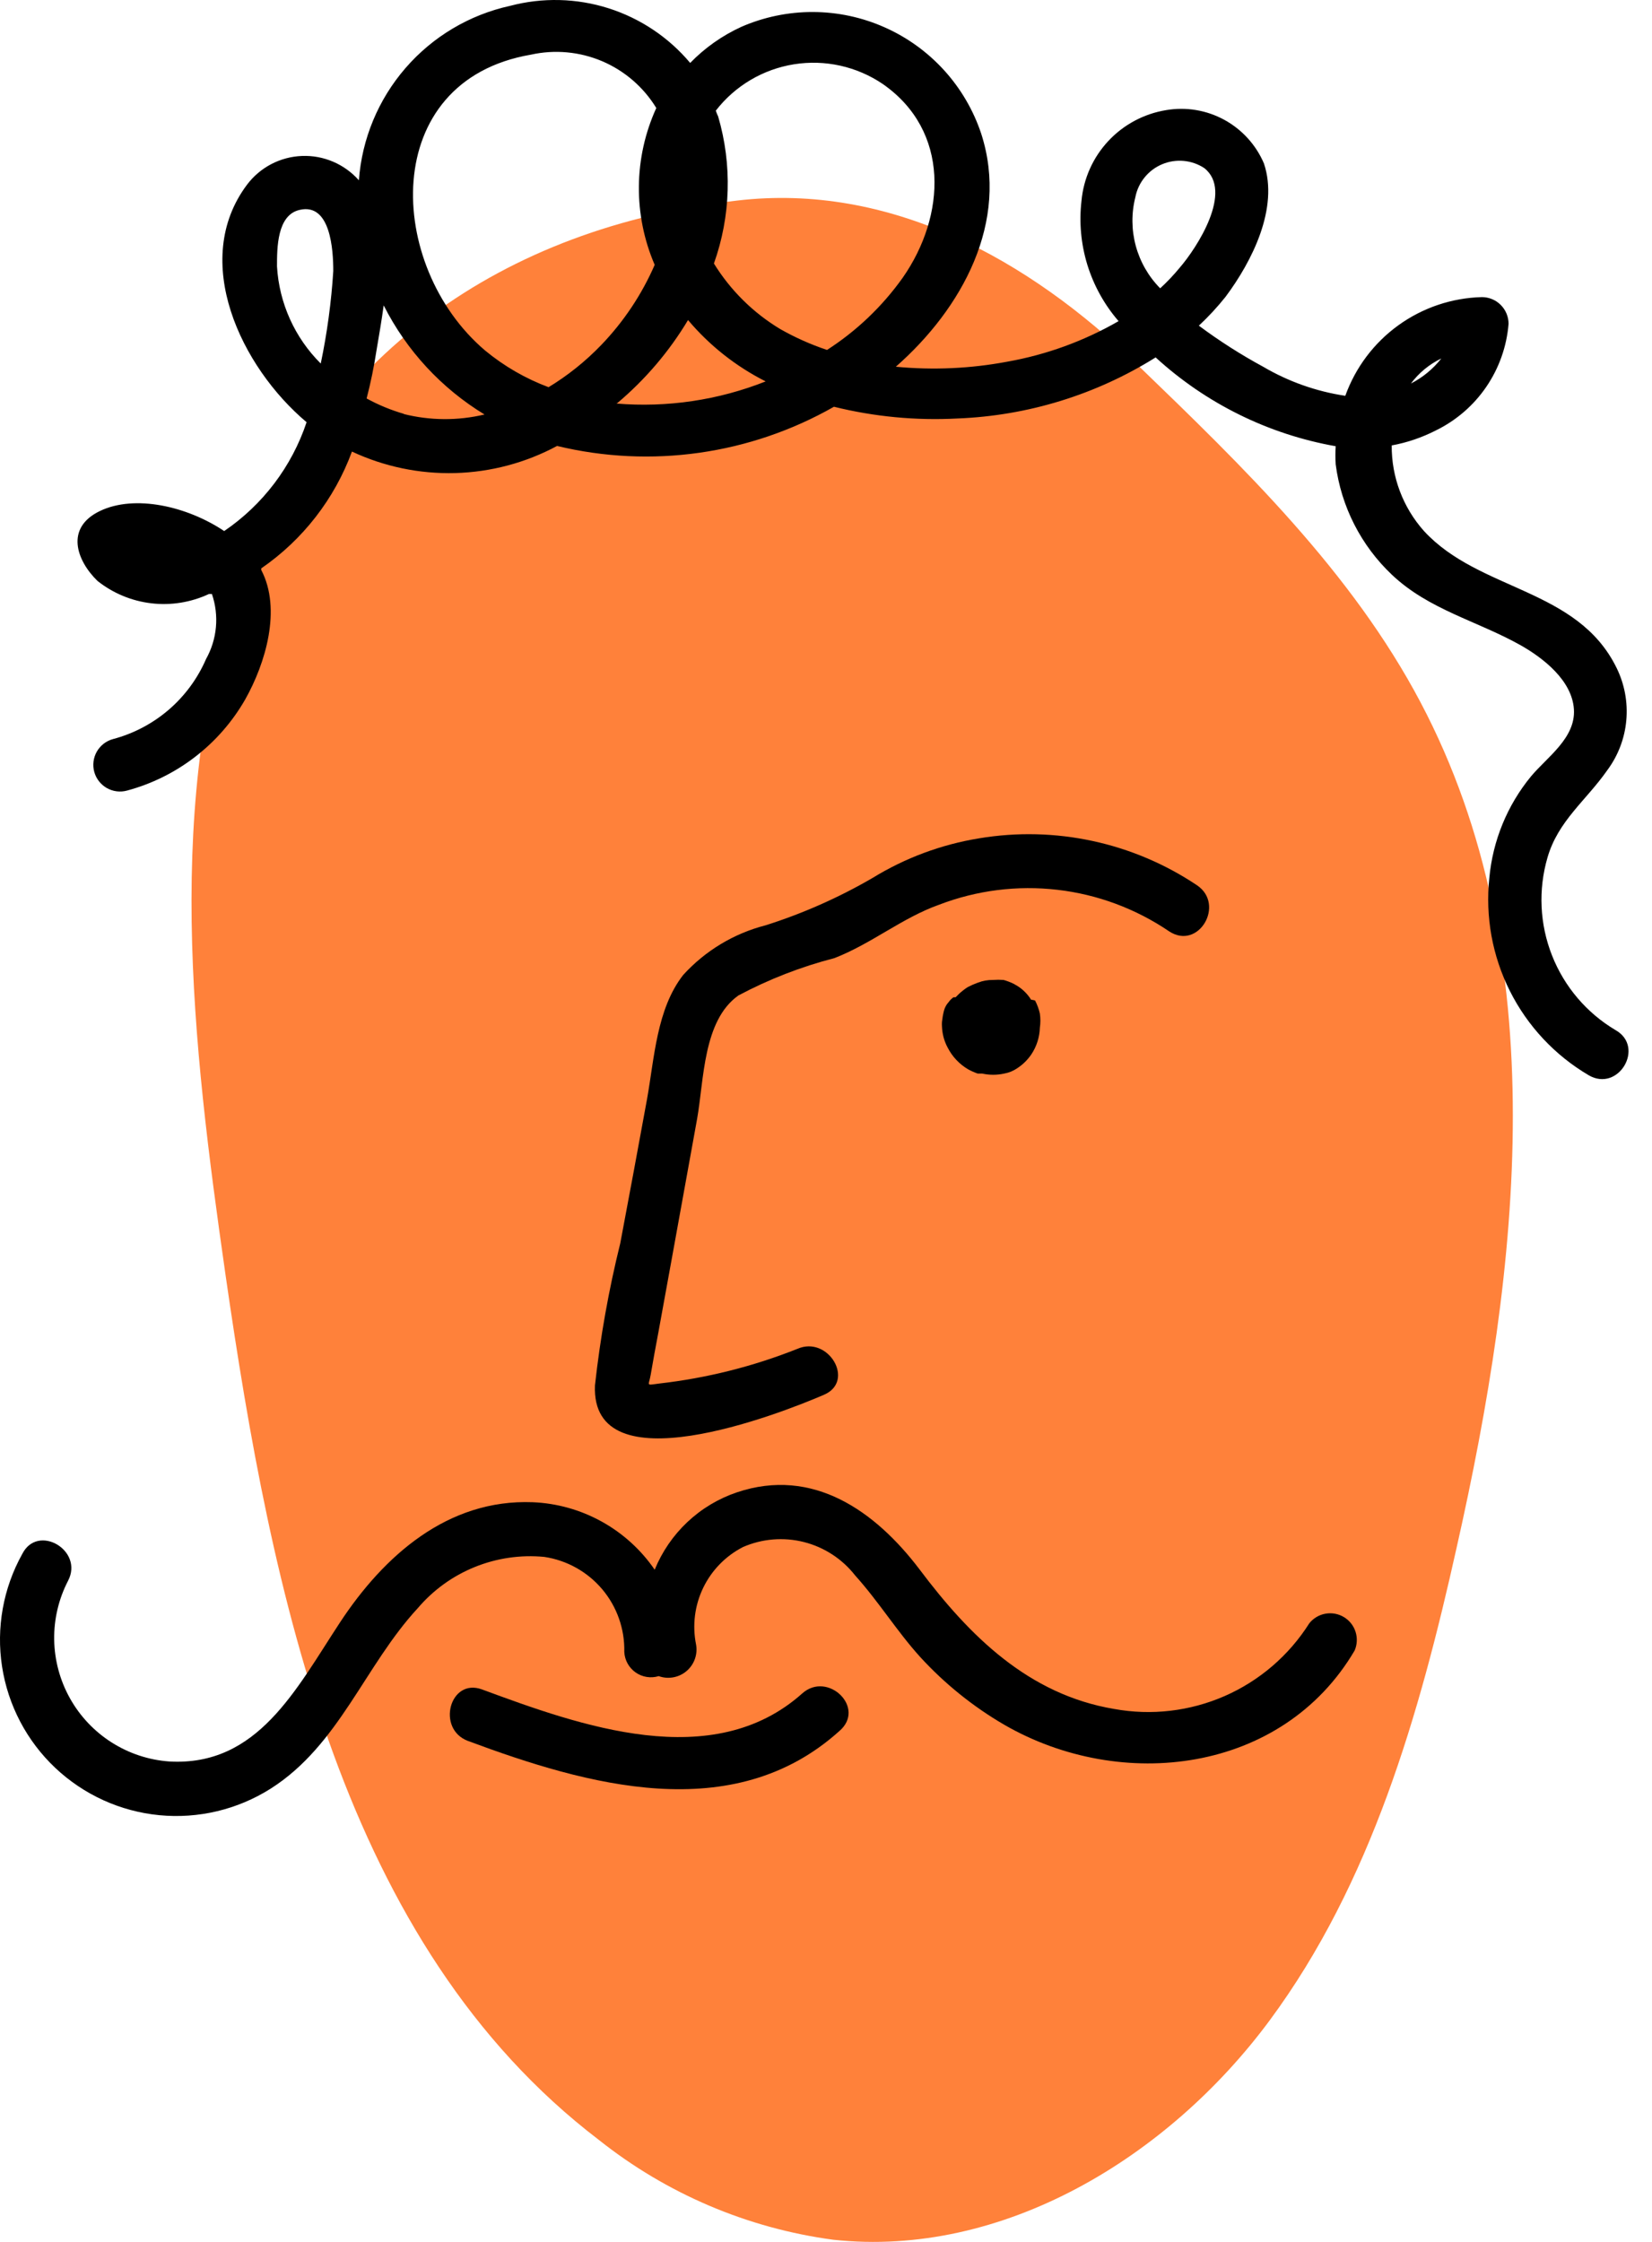
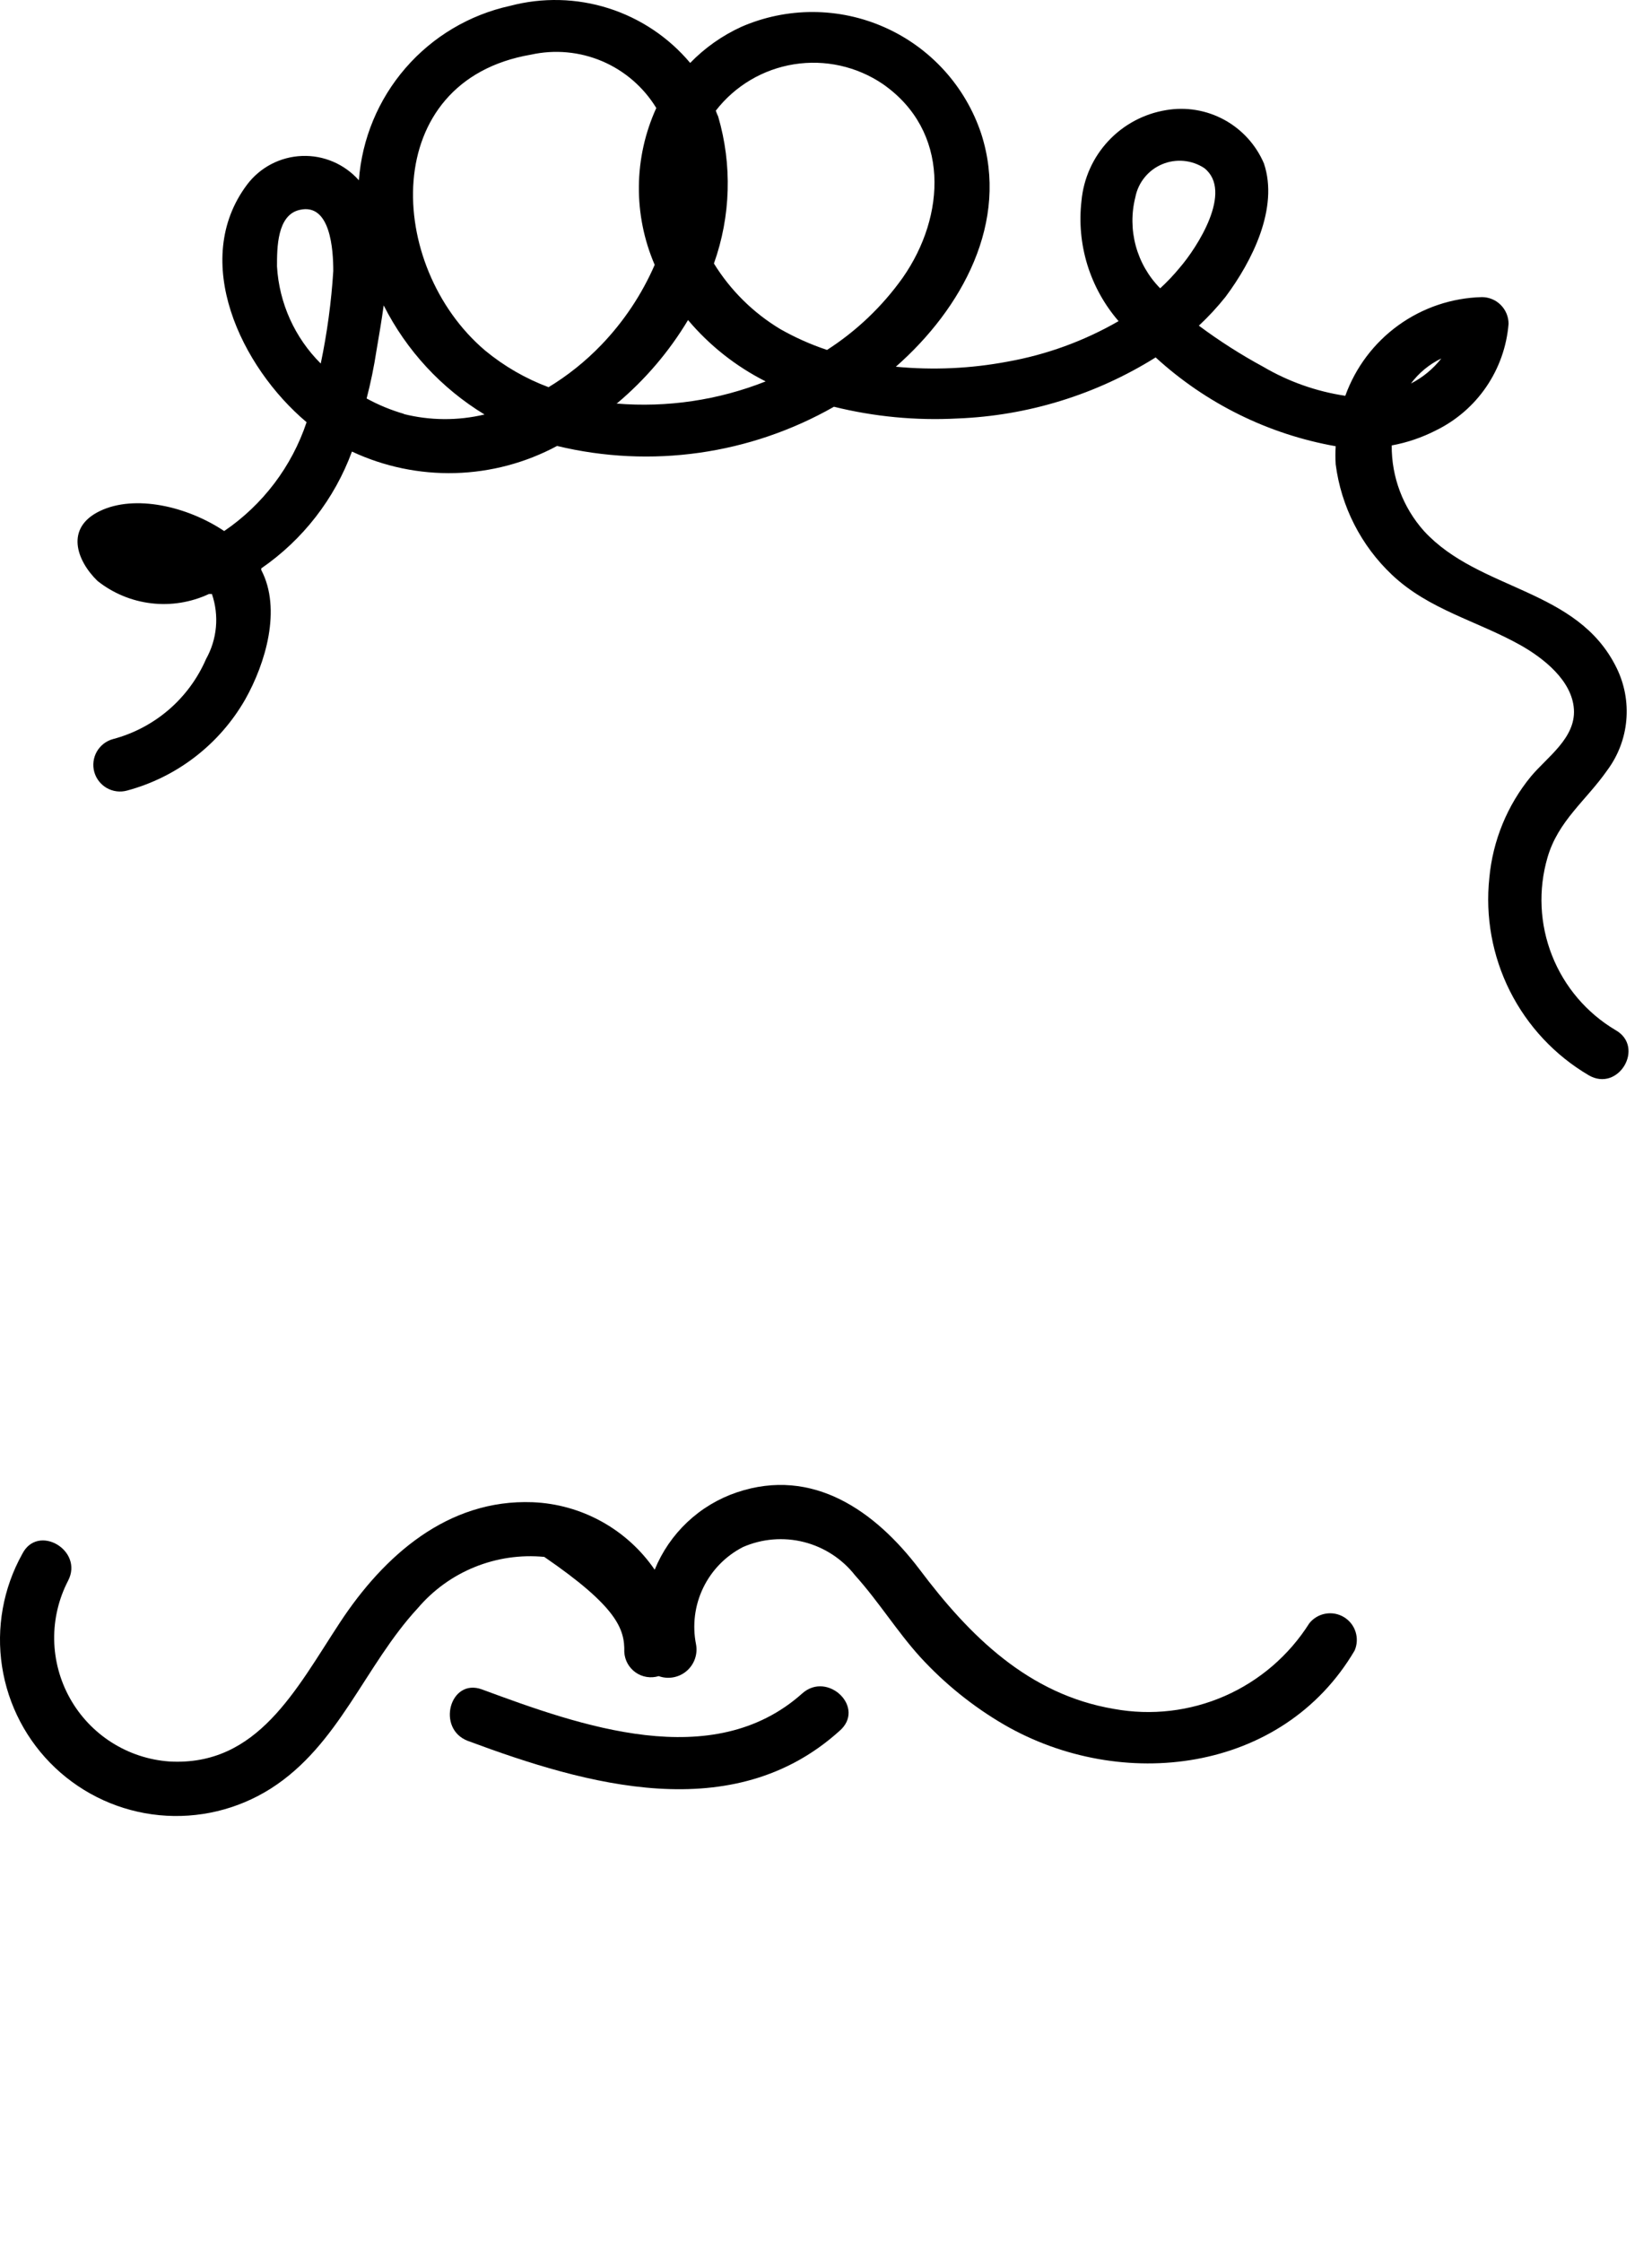
<svg xmlns="http://www.w3.org/2000/svg" width="70" height="95" viewBox="0 0 70 95" fill="none">
-   <path d="M31.234 8.499C21.344 9.629 13.523 15.054 10.222 24.447C6.922 33.839 8.142 44.159 9.555 54.015C11.511 67.578 14.528 82.407 25.379 90.681C28.245 92.96 31.674 94.421 35.303 94.908C42.491 95.688 49.51 91.415 53.805 85.606C58.1 79.796 60.146 72.653 61.717 65.6C64.407 53.676 65.899 40.565 60.191 29.759C57.275 24.232 52.698 19.802 48.199 15.461C43.565 10.963 37.688 7.741 31.234 8.499Z" fill="#FF813A" />
  <path d="M68.454 43.65C67.231 42.923 66.284 41.81 65.763 40.486C65.241 39.163 65.174 37.703 65.572 36.337C66.024 34.778 67.211 33.919 68.103 32.641C68.562 32.024 68.842 31.293 68.911 30.527C68.981 29.761 68.838 28.991 68.499 28.301C66.838 24.91 62.69 25.057 60.339 22.503C59.448 21.505 58.96 20.212 58.971 18.875C59.62 18.756 60.248 18.542 60.836 18.242C61.699 17.822 62.438 17.184 62.979 16.391C63.52 15.598 63.845 14.678 63.922 13.721C63.922 13.421 63.802 13.133 63.59 12.921C63.379 12.709 63.091 12.59 62.791 12.59C61.517 12.623 60.283 13.039 59.25 13.786C58.218 14.532 57.435 15.573 57.004 16.772C55.776 16.588 54.594 16.17 53.523 15.54C52.574 15.026 51.664 14.444 50.799 13.8C51.205 13.421 51.583 13.013 51.929 12.579C53.06 11.064 54.19 8.815 53.557 6.928C53.221 6.139 52.628 5.487 51.876 5.077C51.123 4.666 50.254 4.522 49.409 4.667C48.47 4.821 47.61 5.281 46.961 5.977C46.313 6.672 45.913 7.563 45.826 8.51C45.72 9.422 45.805 10.346 46.075 11.224C46.346 12.101 46.796 12.913 47.397 13.608C45.938 14.45 44.343 15.031 42.684 15.326C41.127 15.619 39.536 15.691 37.959 15.54C40.762 13.076 42.785 9.403 41.576 5.662C41.245 4.668 40.71 3.755 40.006 2.979C39.301 2.204 38.444 1.584 37.486 1.159C36.529 0.733 35.494 0.512 34.447 0.509C33.4 0.506 32.363 0.721 31.404 1.141C30.596 1.512 29.864 2.029 29.245 2.667C28.333 1.581 27.132 0.778 25.781 0.349C24.43 -0.079 22.986 -0.114 21.615 0.248C19.893 0.625 18.34 1.549 17.185 2.881C16.03 4.213 15.336 5.882 15.207 7.64C14.906 7.3 14.534 7.032 14.117 6.853C13.7 6.675 13.249 6.591 12.796 6.609C12.343 6.626 11.899 6.744 11.497 6.953C11.095 7.163 10.745 7.459 10.471 7.821C8.052 11.042 10.211 15.552 12.991 17.891C12.364 19.769 11.137 21.39 9.499 22.503C7.928 21.452 5.713 20.943 4.232 21.655C2.751 22.367 3.237 23.746 4.13 24.616C4.788 25.139 5.579 25.467 6.414 25.565C7.248 25.663 8.093 25.526 8.855 25.17H8.979C9.134 25.622 9.192 26.101 9.149 26.576C9.106 27.051 8.963 27.512 8.73 27.928C8.372 28.755 7.831 29.489 7.148 30.077C6.464 30.664 5.657 31.089 4.786 31.319C4.496 31.398 4.251 31.59 4.102 31.85C3.954 32.111 3.915 32.42 3.994 32.709C4.074 32.998 4.265 33.244 4.526 33.393C4.786 33.541 5.095 33.58 5.385 33.5C6.433 33.218 7.415 32.731 8.274 32.067C9.133 31.404 9.853 30.577 10.392 29.635C11.251 28.109 11.94 25.814 11.07 24.153V24.085C12.832 22.872 14.174 21.142 14.913 19.135C16.28 19.775 17.778 20.087 19.287 20.046C20.796 20.005 22.275 19.611 23.605 18.897C27.584 19.857 31.78 19.262 35.337 17.236C37.047 17.659 38.811 17.827 40.57 17.733C43.547 17.618 46.443 16.726 48.968 15.145C51.101 17.099 53.748 18.405 56.597 18.909C56.581 19.165 56.581 19.421 56.597 19.677C56.828 21.465 57.671 23.119 58.982 24.357C60.542 25.837 62.599 26.312 64.43 27.34C65.391 27.883 66.612 28.832 66.691 30.053C66.77 31.274 65.56 32.076 64.871 32.901C63.867 34.124 63.253 35.621 63.108 37.196C62.932 38.847 63.235 40.513 63.98 41.997C64.726 43.48 65.882 44.717 67.312 45.56C68.578 46.306 69.72 44.362 68.454 43.65ZM61.073 15.19C60.725 15.633 60.286 15.995 59.785 16.252C60.122 15.8 60.564 15.435 61.073 15.19ZM14.122 11.483C14.039 12.801 13.861 14.112 13.591 15.405C12.488 14.308 11.828 12.843 11.737 11.29C11.737 10.511 11.737 9.109 12.698 8.894C14.009 8.589 14.122 10.601 14.122 11.483ZM17.128 17.541C16.574 17.382 16.04 17.162 15.535 16.885C15.709 16.215 15.848 15.536 15.953 14.851C16.055 14.252 16.168 13.596 16.258 12.941C17.222 14.851 18.702 16.452 20.53 17.564C19.4 17.833 18.221 17.825 17.094 17.541H17.128ZM23.254 16.411C22.273 16.046 21.36 15.518 20.553 14.851C16.348 11.279 16.032 3.424 22.497 2.316C23.508 2.092 24.563 2.189 25.516 2.594C26.468 3 27.27 3.693 27.809 4.577C27.334 5.618 27.083 6.748 27.071 7.893C27.06 9.037 27.288 10.172 27.741 11.223C27.195 12.478 26.43 13.626 25.481 14.614C24.81 15.313 24.05 15.921 23.22 16.422L23.254 16.411ZM26.148 17.089C27.339 16.088 28.355 14.896 29.154 13.562C30.064 14.642 31.183 15.526 32.443 16.162C30.434 16.958 28.268 17.279 26.114 17.1L26.148 17.089ZM35.043 14.828C34.357 14.6 33.694 14.304 33.065 13.947C31.918 13.258 30.953 12.304 30.251 11.166C30.965 9.161 31.029 6.982 30.431 4.938C30.393 4.858 30.359 4.775 30.33 4.69C31.144 3.637 32.329 2.934 33.644 2.724C34.958 2.514 36.303 2.813 37.405 3.559C40.265 5.549 40.084 9.143 38.253 11.765C37.38 12.993 36.279 14.04 35.009 14.851L35.043 14.828ZM49.16 12.217C48.667 11.718 48.312 11.1 48.127 10.422C47.943 9.745 47.937 9.032 48.109 8.352C48.169 8.045 48.304 7.758 48.501 7.516C48.698 7.273 48.952 7.083 49.24 6.961C49.528 6.84 49.841 6.79 50.152 6.818C50.464 6.846 50.763 6.949 51.025 7.12C52.28 8.103 50.709 10.511 49.985 11.347C49.731 11.656 49.455 11.947 49.16 12.217Z" fill="black" />
-   <path d="M55.478 68.788C54.618 70.149 53.371 71.221 51.897 71.868C50.422 72.514 48.788 72.705 47.205 72.416C43.577 71.805 41.079 69.319 38.965 66.504C37.089 64.029 34.444 62.153 31.223 63.238C30.441 63.503 29.726 63.932 29.125 64.498C28.525 65.064 28.053 65.752 27.741 66.516C27.16 65.669 26.39 64.97 25.491 64.474C24.593 63.977 23.591 63.697 22.565 63.656C18.971 63.52 16.269 65.917 14.404 68.754C12.539 71.591 10.912 74.857 7.17 74.642C6.302 74.579 5.464 74.302 4.729 73.834C3.995 73.367 3.389 72.725 2.964 71.965C2.539 71.205 2.31 70.352 2.296 69.482C2.283 68.612 2.486 67.752 2.887 66.979C3.554 65.691 1.598 64.549 0.943 65.849C0.135 67.3 -0.166 68.978 0.087 70.619C0.34 72.26 1.132 73.77 2.339 74.911C3.546 76.052 5.098 76.758 6.751 76.918C8.403 77.078 10.062 76.683 11.466 75.795C14.37 73.953 15.455 70.573 17.705 68.143C18.357 67.377 19.185 66.779 20.117 66.402C21.05 66.024 22.06 65.877 23.062 65.973C24.02 66.116 24.893 66.604 25.518 67.344C26.142 68.085 26.474 69.028 26.453 69.997C26.461 70.169 26.508 70.337 26.591 70.488C26.674 70.638 26.79 70.769 26.93 70.868C27.071 70.967 27.233 71.033 27.402 71.06C27.572 71.087 27.746 71.076 27.911 71.025C28.109 71.097 28.323 71.114 28.53 71.076C28.737 71.039 28.931 70.947 29.091 70.811C29.252 70.674 29.373 70.498 29.444 70.299C29.514 70.101 29.532 69.888 29.493 69.68C29.331 68.87 29.437 68.029 29.796 67.284C30.155 66.54 30.747 65.933 31.483 65.555C32.295 65.201 33.202 65.126 34.061 65.343C34.92 65.56 35.683 66.056 36.23 66.753C37.247 67.883 38.004 69.127 38.999 70.223C40.031 71.349 41.228 72.314 42.548 73.083C47.51 75.954 54.337 75.151 57.4 69.94C57.508 69.689 57.522 69.407 57.438 69.146C57.355 68.885 57.179 68.664 56.944 68.523C56.709 68.382 56.431 68.331 56.161 68.38C55.892 68.428 55.649 68.573 55.478 68.788Z" fill="black" />
+   <path d="M55.478 68.788C54.618 70.149 53.371 71.221 51.897 71.868C50.422 72.514 48.788 72.705 47.205 72.416C43.577 71.805 41.079 69.319 38.965 66.504C37.089 64.029 34.444 62.153 31.223 63.238C30.441 63.503 29.726 63.932 29.125 64.498C28.525 65.064 28.053 65.752 27.741 66.516C27.16 65.669 26.39 64.97 25.491 64.474C24.593 63.977 23.591 63.697 22.565 63.656C18.971 63.52 16.269 65.917 14.404 68.754C12.539 71.591 10.912 74.857 7.17 74.642C6.302 74.579 5.464 74.302 4.729 73.834C3.995 73.367 3.389 72.725 2.964 71.965C2.539 71.205 2.31 70.352 2.296 69.482C2.283 68.612 2.486 67.752 2.887 66.979C3.554 65.691 1.598 64.549 0.943 65.849C0.135 67.3 -0.166 68.978 0.087 70.619C0.34 72.26 1.132 73.77 2.339 74.911C3.546 76.052 5.098 76.758 6.751 76.918C8.403 77.078 10.062 76.683 11.466 75.795C14.37 73.953 15.455 70.573 17.705 68.143C18.357 67.377 19.185 66.779 20.117 66.402C21.05 66.024 22.06 65.877 23.062 65.973C26.142 68.085 26.474 69.028 26.453 69.997C26.461 70.169 26.508 70.337 26.591 70.488C26.674 70.638 26.79 70.769 26.93 70.868C27.071 70.967 27.233 71.033 27.402 71.06C27.572 71.087 27.746 71.076 27.911 71.025C28.109 71.097 28.323 71.114 28.53 71.076C28.737 71.039 28.931 70.947 29.091 70.811C29.252 70.674 29.373 70.498 29.444 70.299C29.514 70.101 29.532 69.888 29.493 69.68C29.331 68.87 29.437 68.029 29.796 67.284C30.155 66.54 30.747 65.933 31.483 65.555C32.295 65.201 33.202 65.126 34.061 65.343C34.92 65.56 35.683 66.056 36.23 66.753C37.247 67.883 38.004 69.127 38.999 70.223C40.031 71.349 41.228 72.314 42.548 73.083C47.51 75.954 54.337 75.151 57.4 69.94C57.508 69.689 57.522 69.407 57.438 69.146C57.355 68.885 57.179 68.664 56.944 68.523C56.709 68.382 56.431 68.331 56.161 68.38C55.892 68.428 55.649 68.573 55.478 68.788Z" fill="black" />
  <path d="M33.992 71.76C30.194 75.151 24.588 73.128 20.429 71.591C19.061 71.082 18.473 73.264 19.83 73.772C24.871 75.648 31.042 77.412 35.552 73.365C36.727 72.382 35.077 70.788 33.992 71.76Z" fill="black" />
-   <path d="M50.72 37.513C48.008 35.697 44.705 34.986 41.486 35.524C39.883 35.785 38.347 36.357 36.964 37.208C35.535 38.038 34.019 38.709 32.443 39.209C31.099 39.554 29.886 40.285 28.951 41.311C27.82 42.758 27.73 44.837 27.414 46.589C27.041 48.624 26.668 50.647 26.283 52.681C25.792 54.663 25.434 56.676 25.21 58.706C25.029 63.023 32.986 59.938 34.919 59.101C36.252 58.525 35.099 56.581 33.788 57.157C31.91 57.904 29.942 58.398 27.933 58.627C27.334 58.706 27.493 58.728 27.572 58.254C27.651 57.779 27.787 57.044 27.9 56.445L28.476 53.28L29.538 47.414C29.832 45.764 29.787 43.243 31.29 42.181C32.58 41.495 33.946 40.964 35.359 40.599C36.931 39.988 38.23 38.892 39.79 38.338C41.386 37.725 43.108 37.508 44.806 37.705C46.505 37.901 48.13 38.507 49.544 39.468C50.788 40.282 51.929 38.327 50.72 37.513Z" fill="black" />
-   <path d="M43.69 42.362C43.542 42.123 43.34 41.922 43.102 41.774L42.944 41.684C42.809 41.619 42.669 41.566 42.525 41.525C42.375 41.514 42.224 41.514 42.073 41.525C41.857 41.522 41.642 41.561 41.44 41.638C41.289 41.693 41.142 41.757 40.999 41.831C40.871 41.915 40.751 42.009 40.638 42.113L40.491 42.26H40.4C40.322 42.316 40.253 42.385 40.197 42.464C40.097 42.572 40.027 42.704 39.993 42.848C39.956 42.996 39.93 43.148 39.914 43.3C39.909 43.368 39.909 43.436 39.914 43.503C39.92 43.656 39.943 43.808 39.982 43.956C40.022 44.105 40.079 44.249 40.152 44.385C40.347 44.771 40.649 45.093 41.022 45.312C41.152 45.383 41.288 45.444 41.429 45.493H41.621C41.926 45.56 42.243 45.56 42.548 45.493C42.747 45.458 42.936 45.381 43.102 45.267C43.339 45.112 43.542 44.913 43.701 44.679C43.925 44.343 44.05 43.952 44.062 43.549C44.091 43.35 44.091 43.148 44.062 42.95C44.019 42.757 43.95 42.571 43.859 42.396C43.804 42.379 43.747 42.367 43.69 42.362Z" fill="black" />
</svg>